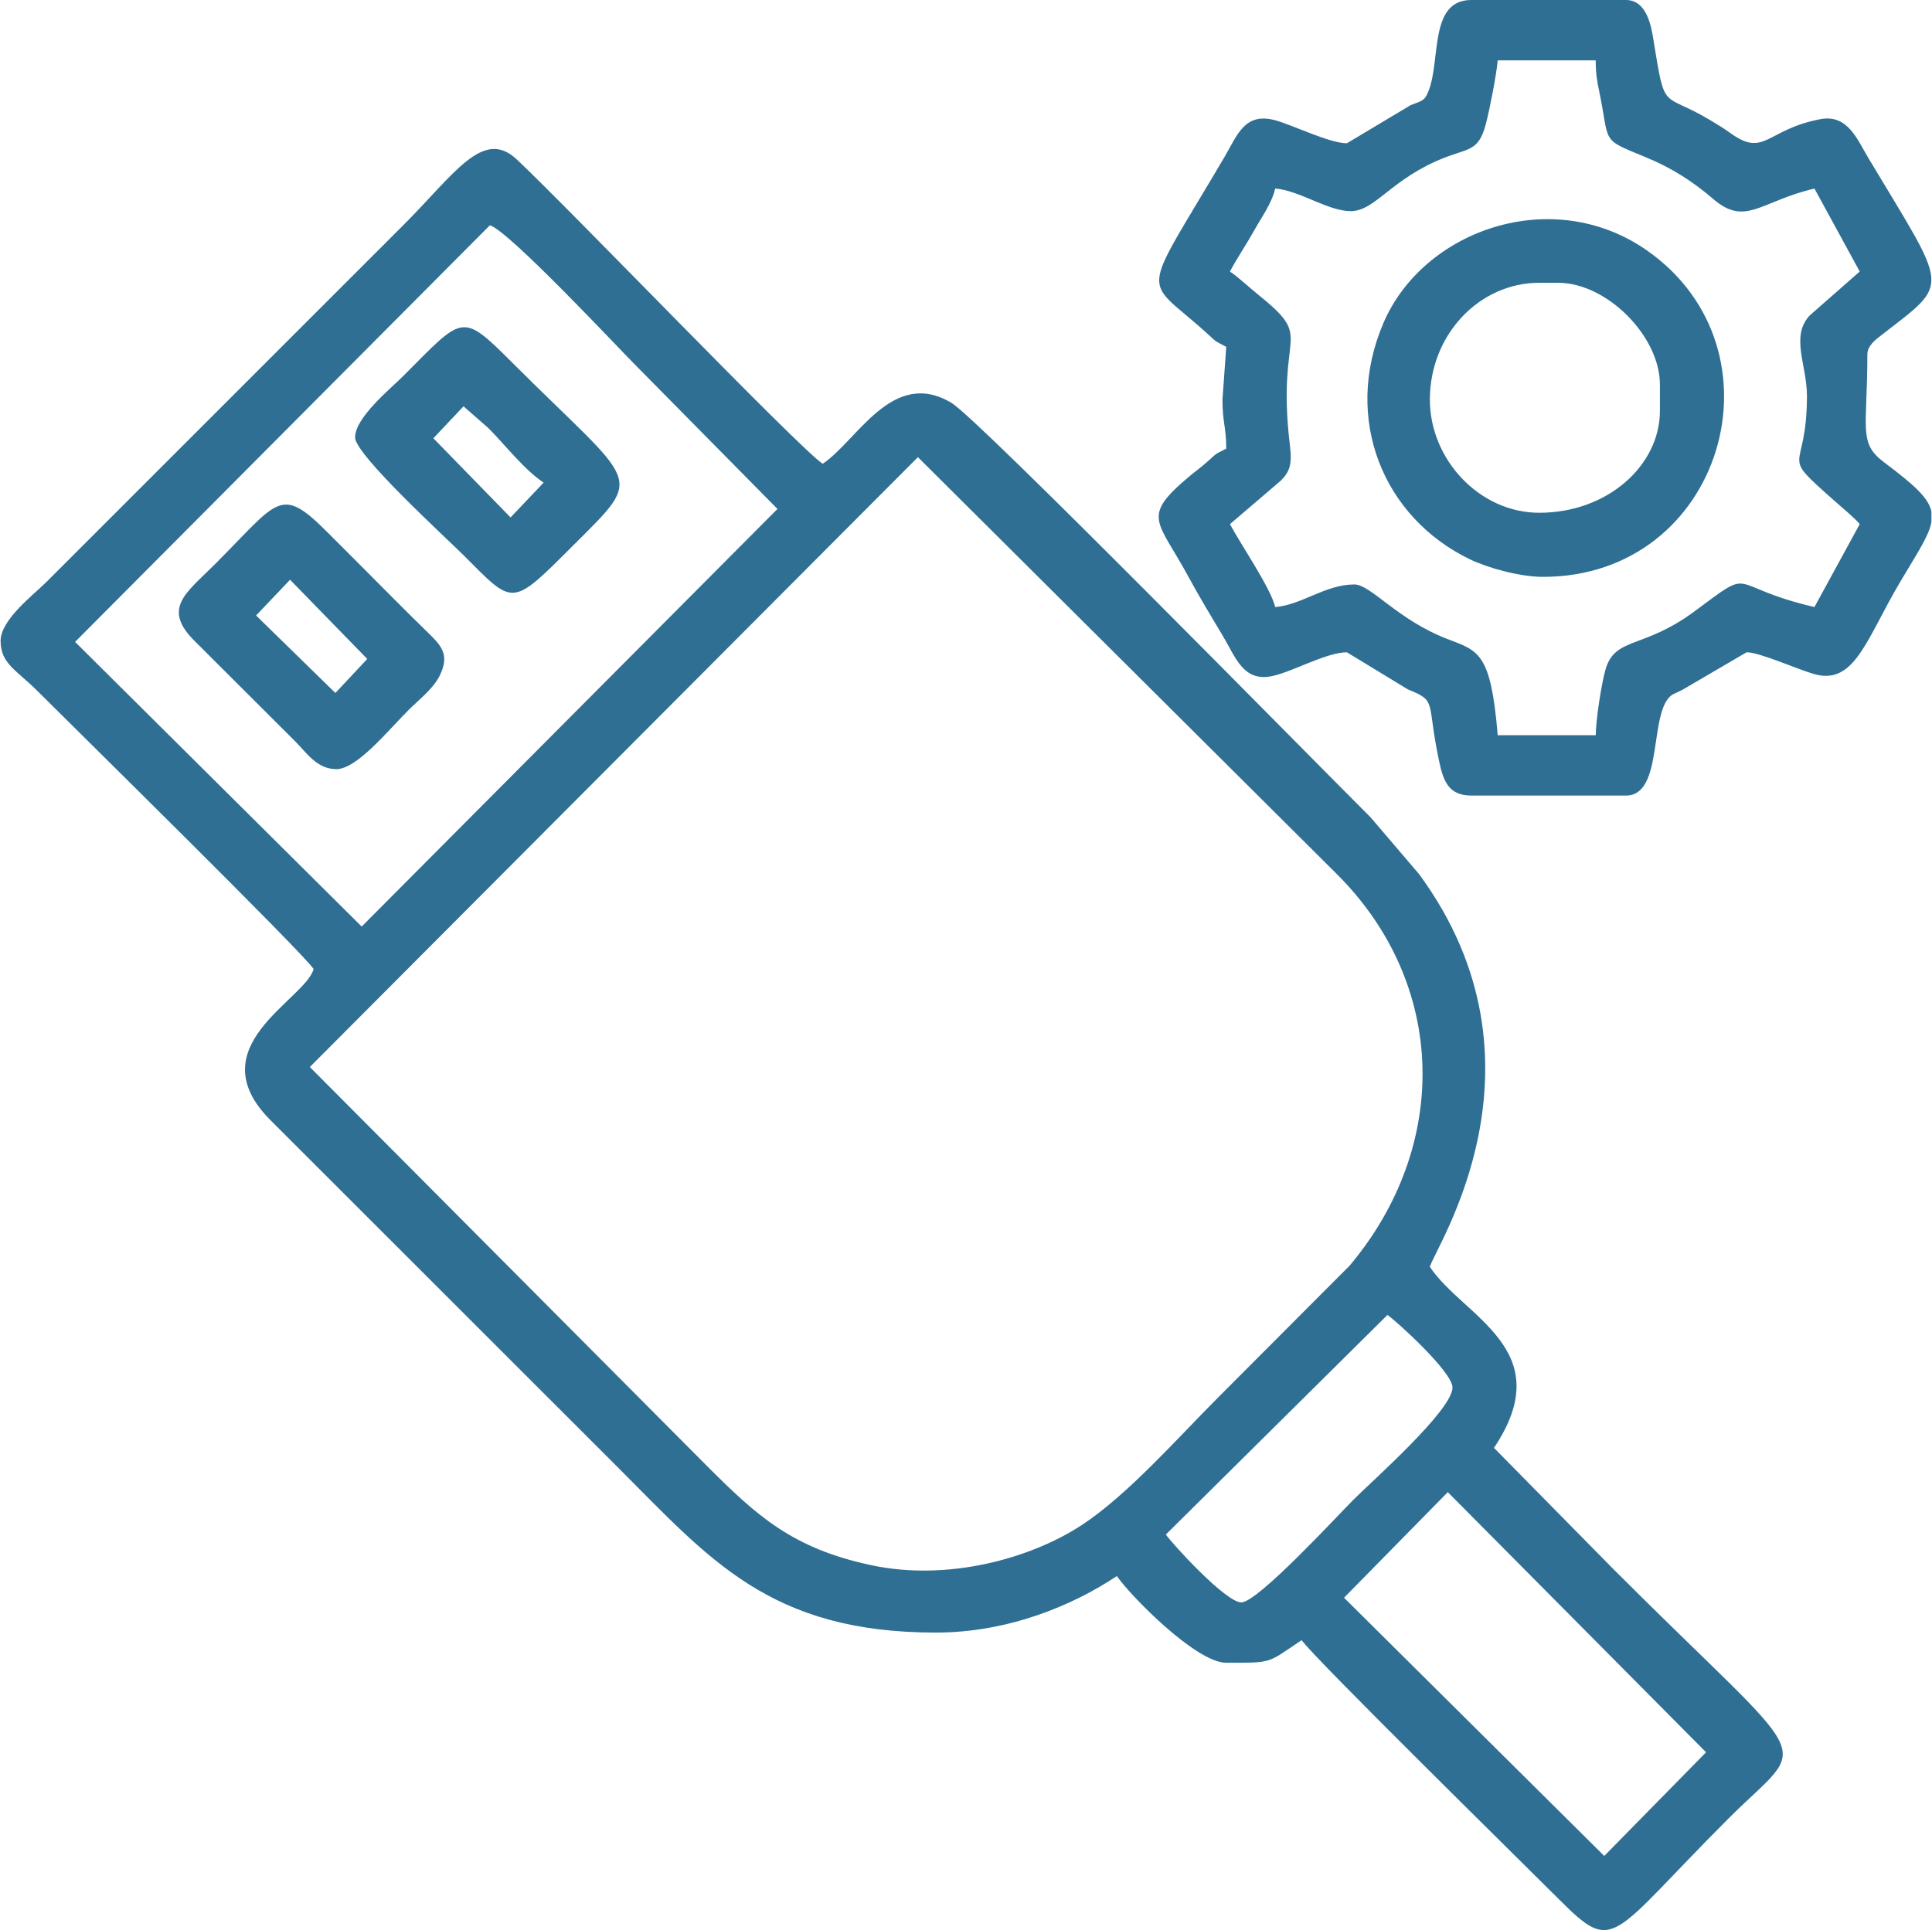
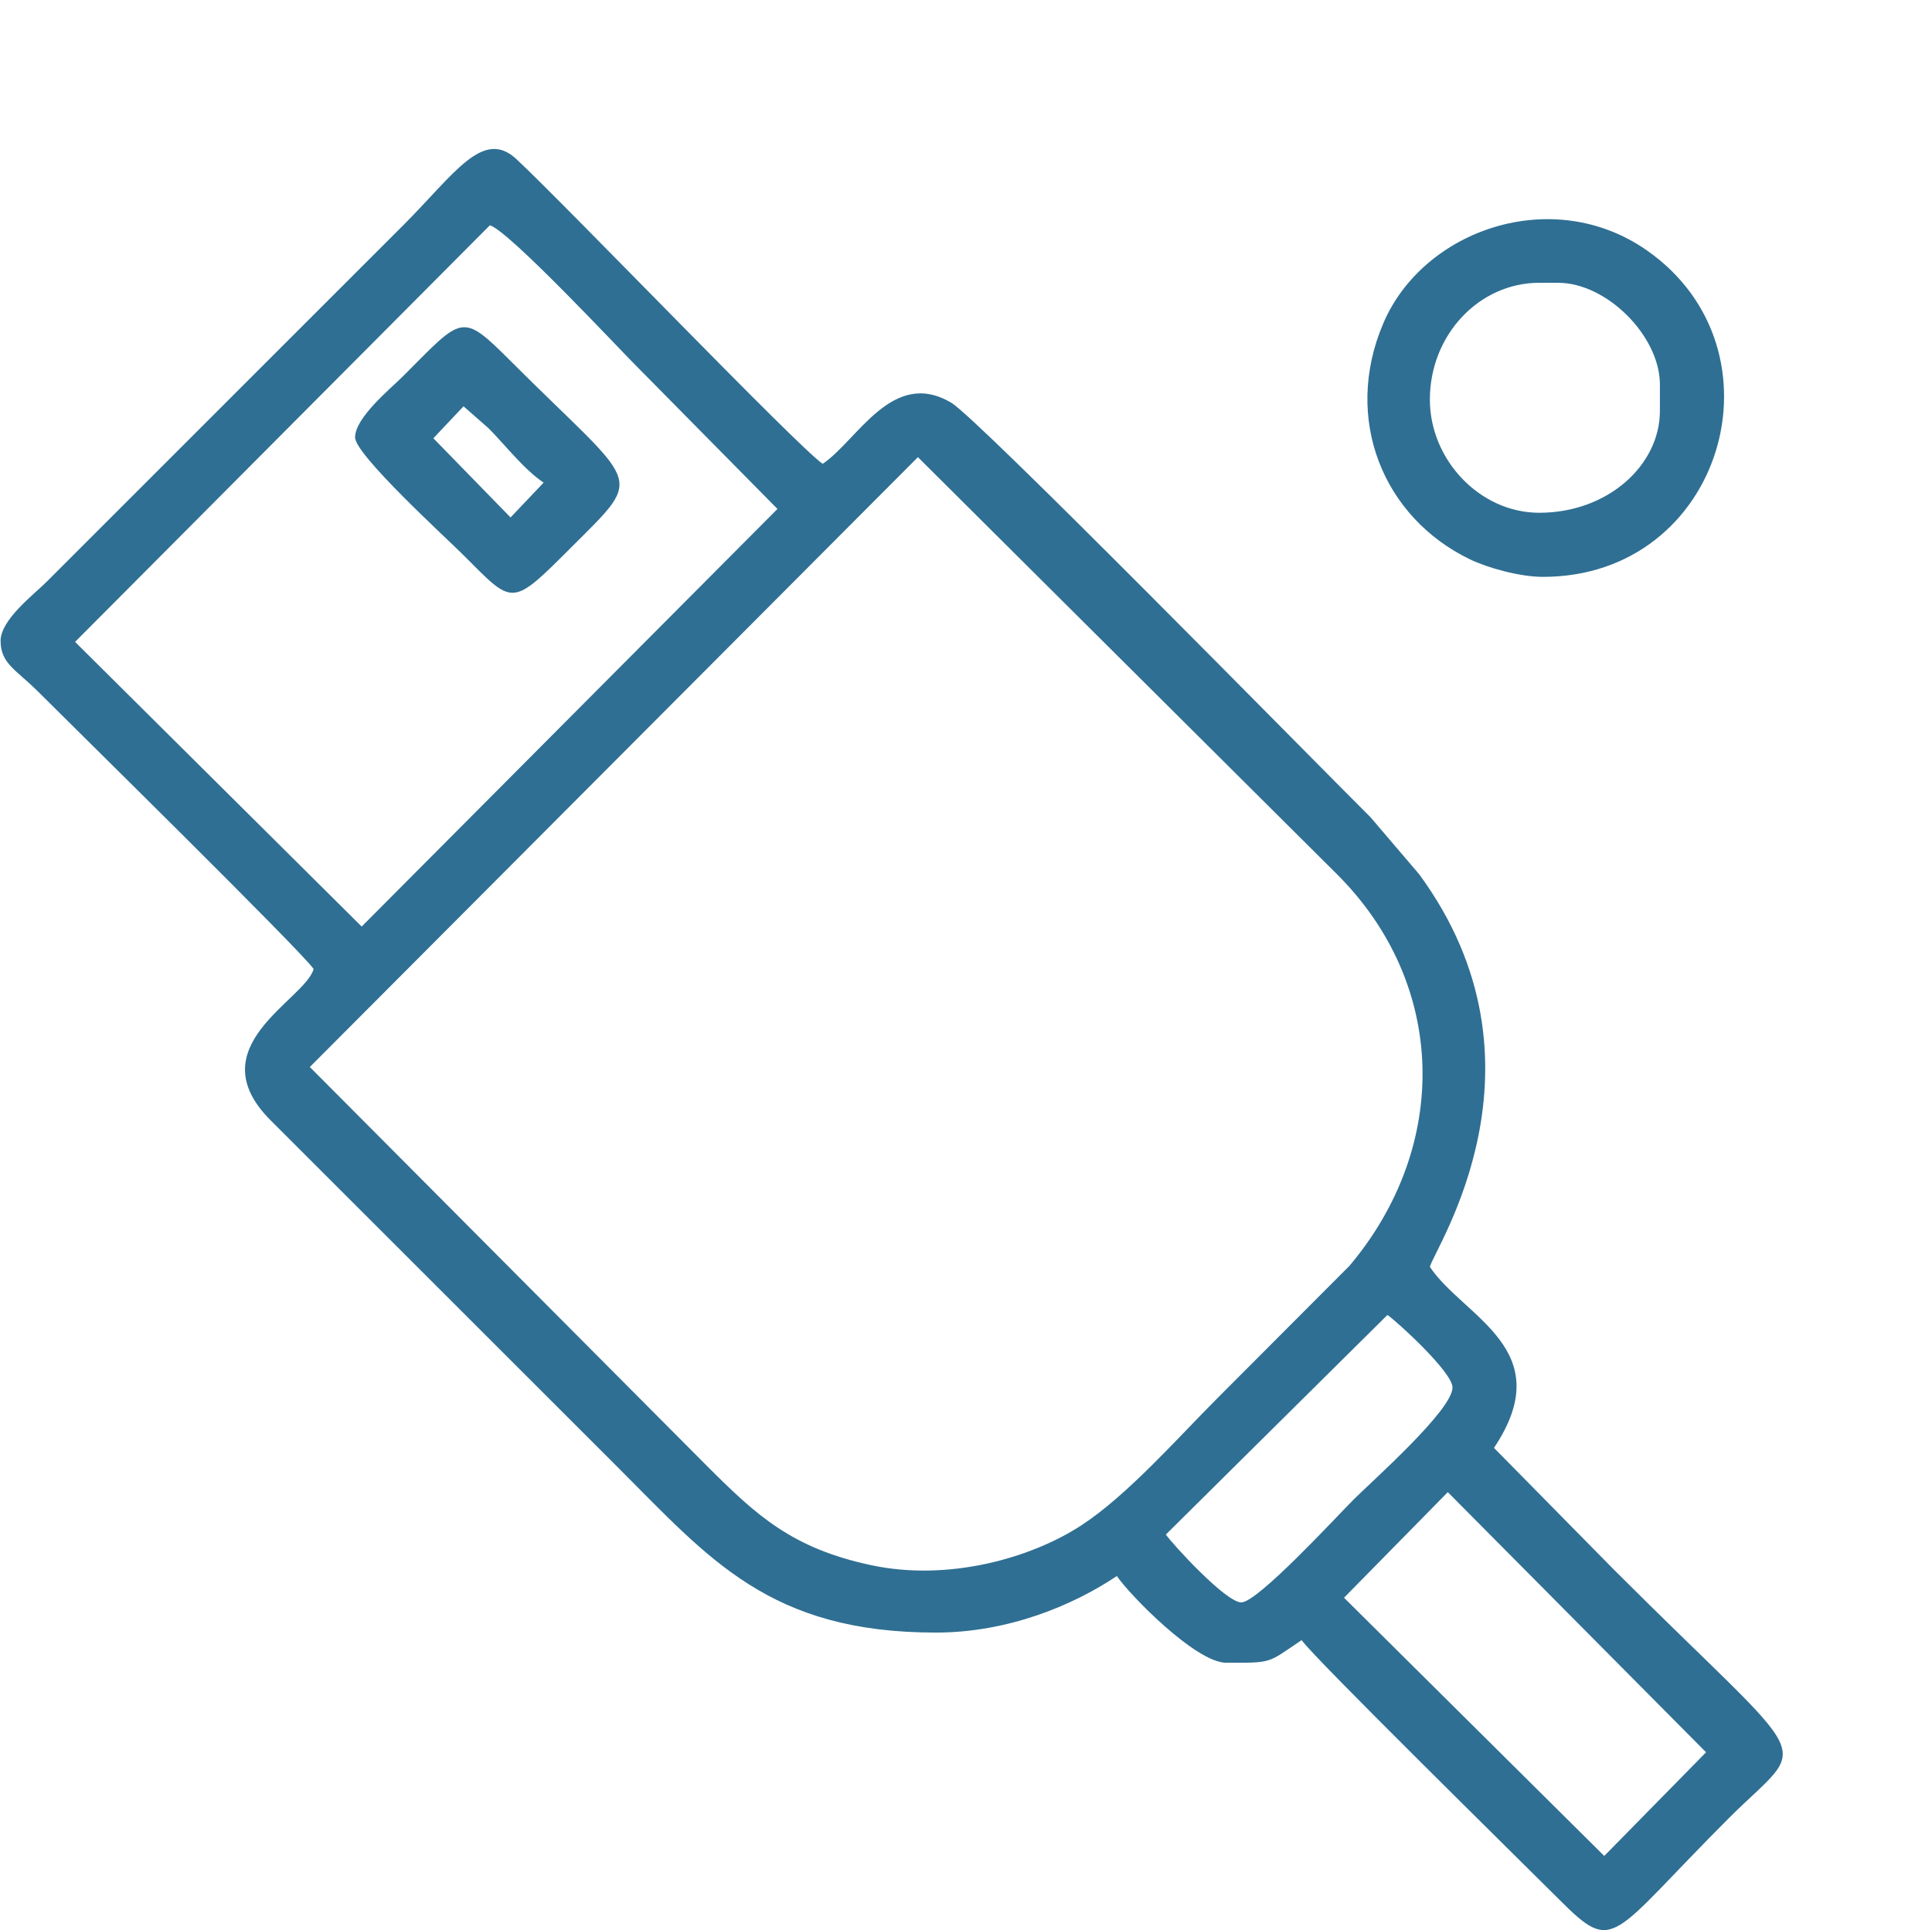
<svg xmlns="http://www.w3.org/2000/svg" xml:space="preserve" width="1.27in" height="1.269in" version="1.1" style="shape-rendering:geometricPrecision; text-rendering:geometricPrecision; image-rendering:optimizeQuality; fill-rule:evenodd; clip-rule:evenodd" viewBox="0 0 516.21 516.11">
  <defs>
    <style type="text/css">
   
    .fil0 {fill:#2F6F93}
   
  </style>
  </defs>
  <g id="Layer_x0020_1">
    <g id="_1934118740720">
      <path class="fil0" d="M386.91 399.01l69.05 69.57 -27.22 27.72 -69.57 -69.05 27.74 -28.23zm-55.2 29.49c-4.2,0 -18.64,-15.87 -20.17,-18.15l59.24 -58.72c2.46,1.7 17.39,15.25 17.39,19.4 0,6.05 -21.38,24.91 -26.47,30 -4.36,4.36 -25.6,27.47 -29.99,27.47zm-249.03 -143.17l162.57 -163.08 111.92 111.41c29.66,29.48 30.41,72.79 3.48,104.81l-35.24 35.33c-10.63,10.63 -24.12,26.04 -36.48,34.1 -13.55,8.84 -35.62,15.03 -56.16,10.65 -21.21,-4.53 -30.63,-13.25 -43.98,-26.6l-106.11 -106.62zm13.87 -37.55l-76.63 -76.13 110.9 -111.41c5.21,1.6 34.4,32.89 38.82,37.3l38.06 38.56 -111.15 111.66zm-96.54 -76.38c0,6.08 4.25,7.78 9.83,13.36 10.41,10.41 70.77,69.76 73.85,74.36 -2.22,8.3 -31.37,20.79 -11.36,40.6l92.77 92.74c24.5,24.5 40.55,44.11 84.94,44.11 19.43,0 36.74,-7.32 48.4,-15.12 3.25,4.85 21.07,23.19 29.24,23.19 12.58,0 10.82,0.2 20.16,-6.05 2.99,4.46 59.01,59.51 68.81,69.32 15.05,15.06 13.39,10.3 45.37,-21.68 21.92,-21.92 24.09,-11.7 -30.75,-66.54l-32.01 -32.51c17.64,-26.35 -8.14,-34.95 -17.14,-48.4 1.12,-4.8 34.52,-54.07 -2.87,-105.01l-13 -15.23c-16.16,-16.08 -104.79,-106.46 -112.02,-110.8 -15.78,-9.47 -25.17,10.09 -34.44,16.29 -6.52,-4.36 -68.74,-69.24 -81.87,-81.47 -8.99,-8.37 -16.58,3.99 -30.29,17.7l-95.28 95.28c-3.53,3.53 -12.35,10.16 -12.35,15.88z" />
-       <path class="fil0" d="M340.78 50.41c6.54,0.54 14.09,6.05 20.16,6.05 6.64,0 10.8,-8.69 25.04,-14.27 6.57,-2.58 9.21,-1.76 11.11,-9.05 1.02,-3.9 2.85,-13.2 3.16,-17l26.21 0c0,3.6 0.37,5.57 0.91,8.17 2.97,14.35 0.18,12.67 12.5,17.75 6.96,2.87 12.56,6.47 18.05,11.19 8.63,7.41 12.6,0.54 27.02,-2.82l12.1 22.18 -13.42 11.79c-5.14,5.65 -0.69,13.15 -0.69,21.48 0,21.33 -7.91,14.5 7.29,27.99 1.7,1.51 5.89,5.02 6.82,6.28l-12.1 22.18c-24.19,-5.63 -15.38,-11.23 -32.1,1.17 -13.71,10.17 -21.2,6.7 -23.77,15.55 -1.05,3.63 -2.6,13.53 -2.6,17.56l-26.21 0c-1.86,-22.3 -5.13,-22.51 -13.55,-25.77 -13.37,-5.18 -20.39,-14.55 -24.77,-14.55 -7.77,0 -14,5.45 -21.17,6.05 -1.19,-5.09 -9.25,-16.79 -12.1,-22.18l13.59 -11.62c2.49,-2.49 3.03,-4.48 2.45,-9.36 -3.83,-31.87 7.22,-27.75 -8.83,-40.67 -2.47,-1.99 -4.97,-4.4 -7.21,-5.9 2.02,-3.81 4.15,-6.81 6.36,-10.78 2.09,-3.76 4.81,-7.41 5.74,-11.4zm175.43 86.46l0 2.72c-0.66,3.75 -3.82,8.35 -8.49,16.25 -8.81,14.9 -11.98,27.26 -22.54,24.5 -4.22,-1.1 -14.84,-5.92 -18.37,-5.92l-17.18 10.05c-0.13,0.06 -2.64,1.26 -2.72,1.31 -6.43,4.28 -2.07,26.96 -12.36,26.96l-41.34 0c-6.18,0 -7.52,-3.96 -8.68,-9.47 -3.35,-15.92 -0.37,-15.71 -8.3,-18.92l-16.29 -9.92c-5.45,0 -14.38,5.15 -19.93,6.35 -7.77,1.69 -9.82,-5.03 -13.15,-10.58 -3.2,-5.34 -6.43,-10.7 -9.27,-15.94 -8.27,-15.29 -12.86,-15.92 0.3,-26.93 2.14,-1.79 2.83,-2.14 4.99,-4.09 2.62,-2.37 1.73,-1.65 4.8,-3.27 0,-5.75 -1.01,-6.97 -1.01,-13.11l1.01 -14.11c-3.44,-1.82 -2.43,-1.16 -5.31,-3.76 -17.16,-15.55 -18.02,-8.09 4.88,-47.08 3.39,-5.77 5.35,-11.97 13.53,-9.75 4.64,1.26 14.47,6.15 19.16,6.15l17.03 -10.19c3.07,-1.23 3.79,-1.01 4.93,-4.14 3.08,-8.46 0.12,-23.98 11.31,-23.98l41.34 0c5.72,0 6.82,7.47 7.36,10.79 3.17,19.66 2.19,13.57 15.03,21.27 2.13,1.28 3.49,2.06 5.53,3.54 9.19,6.64 9.59,-1.01 24.09,-3.74 7.25,-1.36 9.83,5.45 12.72,10.28 21.56,36.05 22.21,32.98 3.65,47.41 -1.55,1.21 -3.85,2.85 -3.85,5.22 0,19.98 -2.49,23.62 4.44,28.83 8.15,6.13 11.98,9.57 12.7,13.27z" />
      <path class="fil0" d="M382.12 106.87c0,-17.36 13.21,-31.25 29.24,-31.25l5.04 0c12.99,0 27.22,14.23 27.22,27.22l0 7.06c0,14.44 -13.87,27.22 -32.26,27.22 -15.93,0 -29.24,-14.22 -29.24,-30.25zm30.25 47.39c48.02,0 65.89,-60.61 27.8,-87.28 -25.19,-17.64 -59.75,-5.61 -70.47,19.41 -10.96,25.58 -0.06,52.01 23.15,63.19 4.61,2.22 13.19,4.68 19.52,4.68z" />
      <path class="fil0" d="M115.71 117.19l8.06 -8.54 6.7 5.88c4.37,4.39 9.44,11 14.71,14.53l-8.84 9.31 -20.64 -21.18zm-20.94 -0.24c0,4.66 24.33,26.85 28.99,31.51 13.51,13.51 12.6,14.11 29.24,-2.52 19.6,-19.6 17.51,-15.25 -16.64,-49.4 -13.28,-13.28 -12.79,-11.91 -28.73,4.03 -3.38,3.38 -12.85,11.07 -12.85,16.38z" />
-       <path class="fil0" d="M68.31 164.59l9.08 -9.56 20.64 21.18 -8.52 9.1 -21.2 -20.72zm21.42 41.09c5.54,0 13.77,-10.25 19.41,-15.88 2.71,-2.71 6.44,-5.53 8.2,-9.01 2.86,-5.65 0.52,-8.12 -3.14,-11.68 -6.22,-6.04 -11.55,-11.5 -17.67,-17.62 -3.27,-3.27 -5.81,-5.8 -9.07,-9.08 -12.8,-12.84 -13.06,-8.61 -30.25,8.57 -7.64,7.64 -14.27,11.75 -5.07,20.69l26.74 26.69c2.88,2.89 5.71,7.31 10.84,7.31z" />
    </g>
  </g>
</svg>